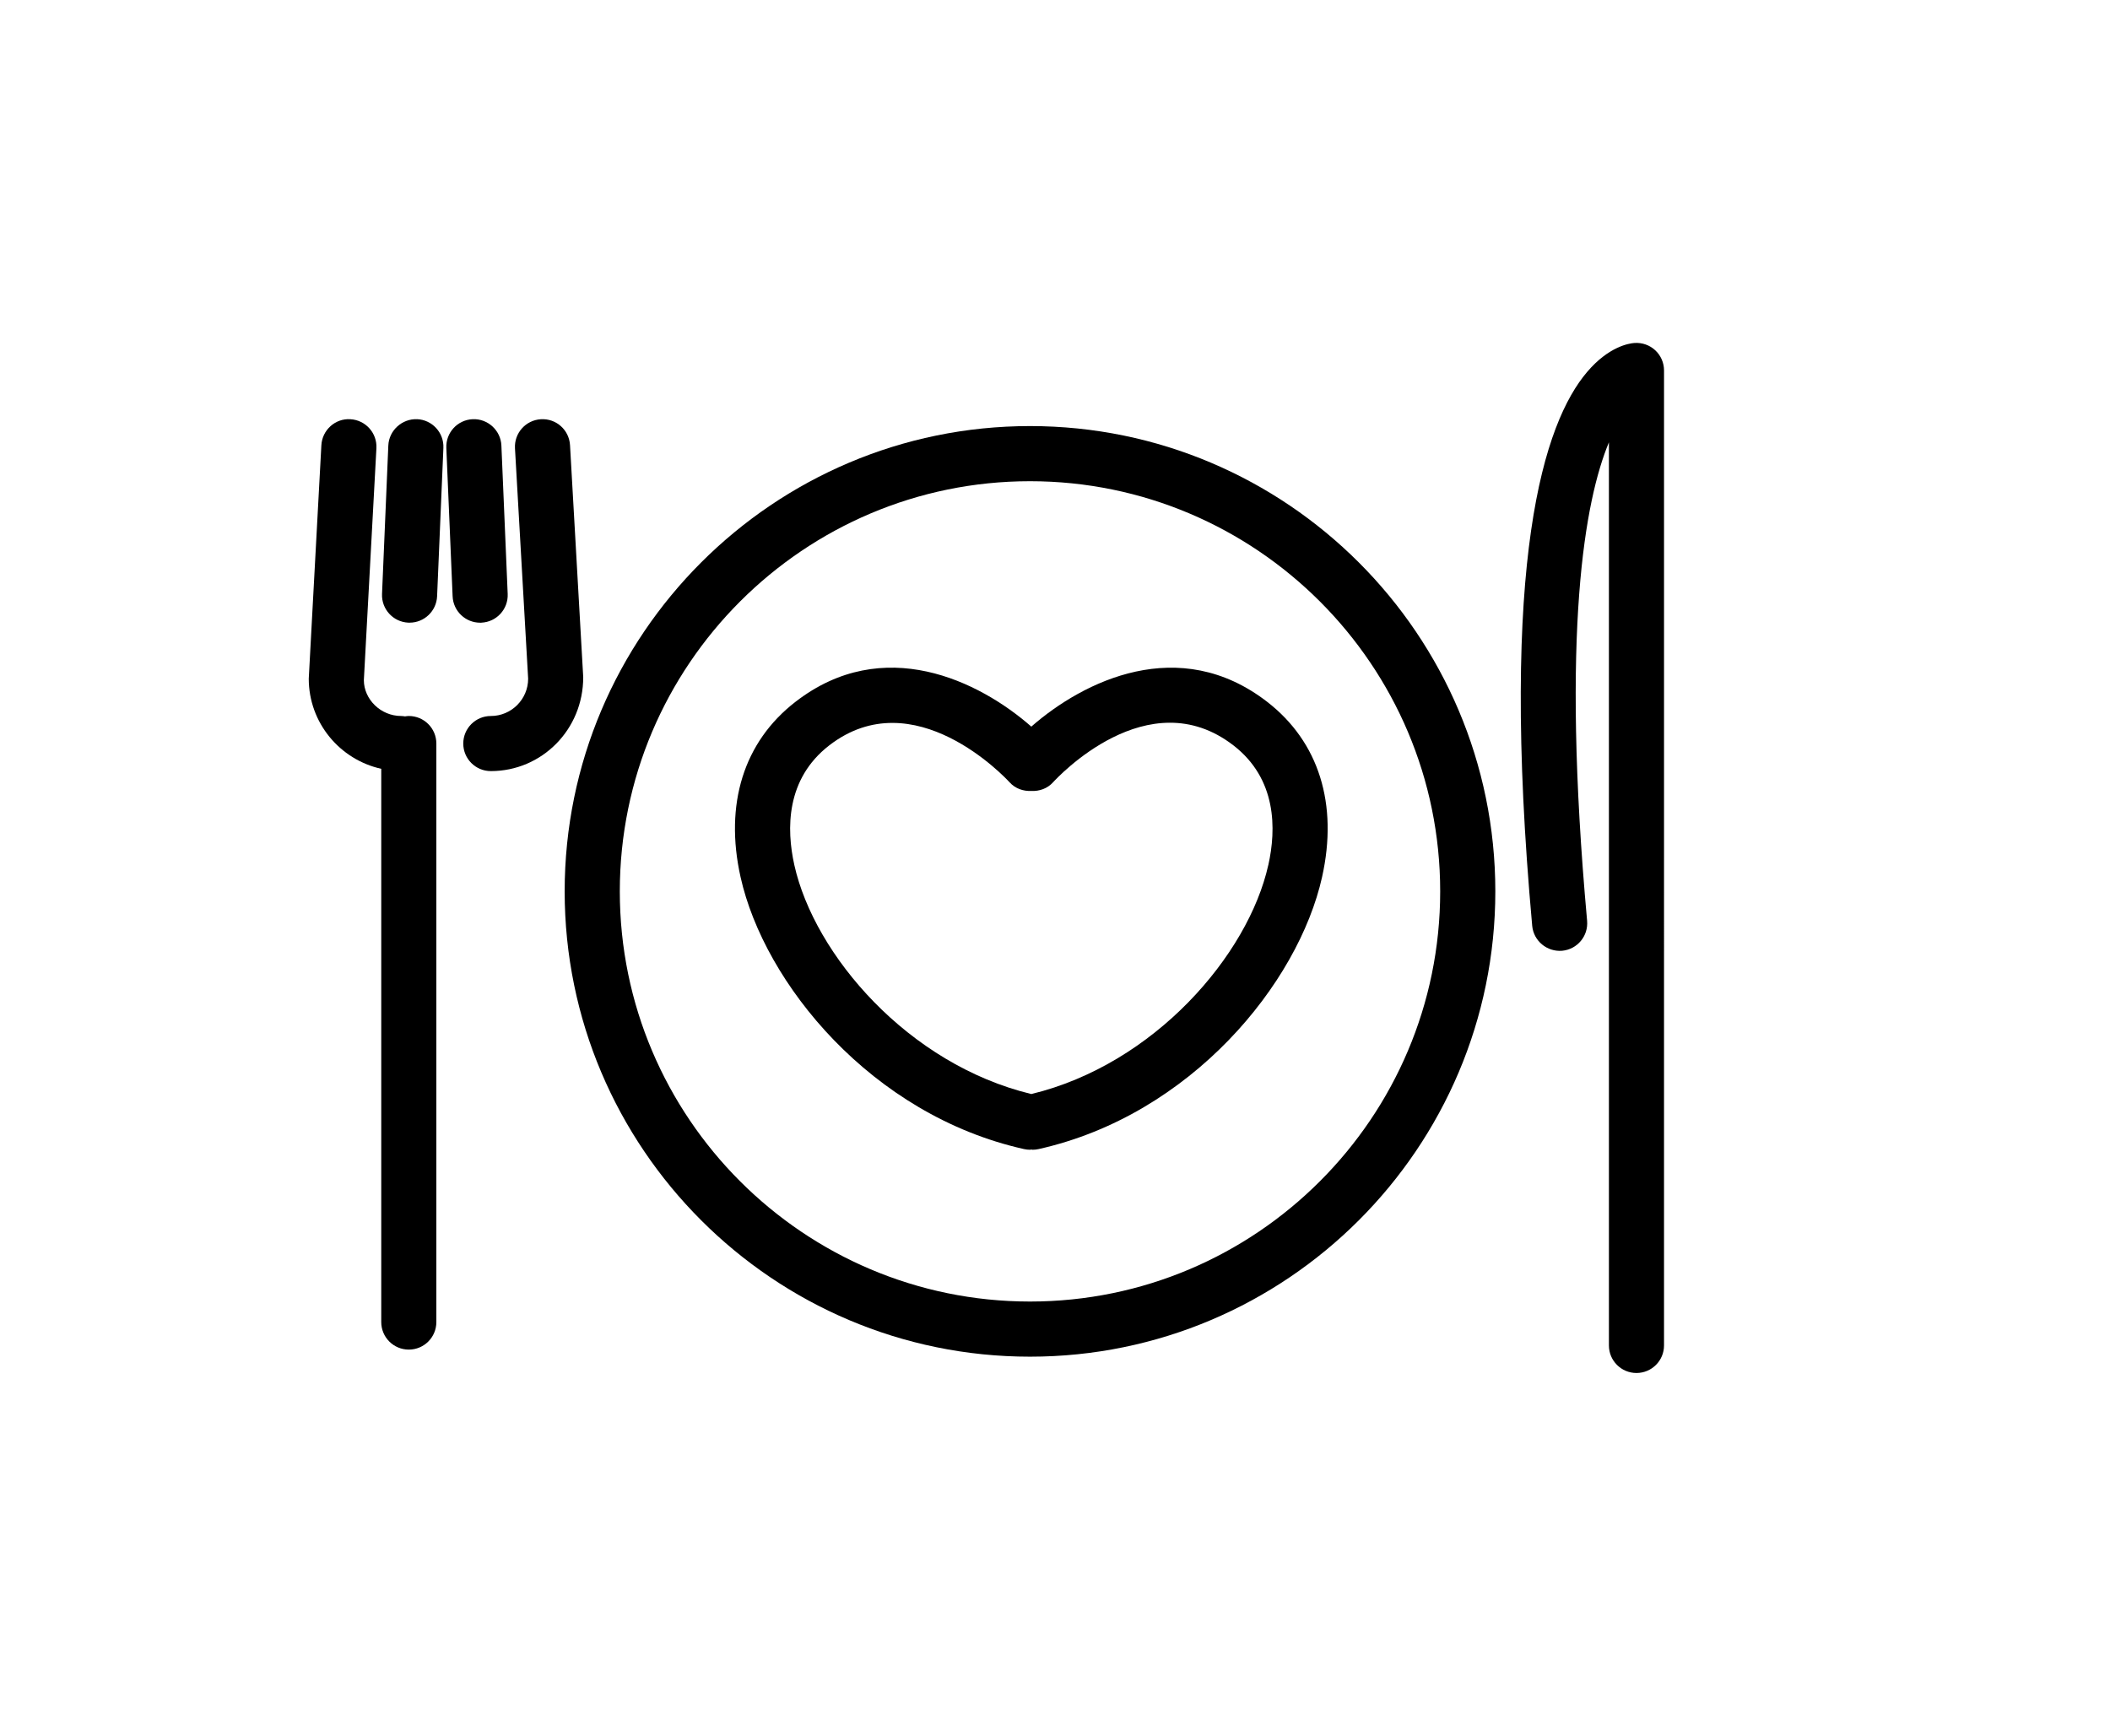
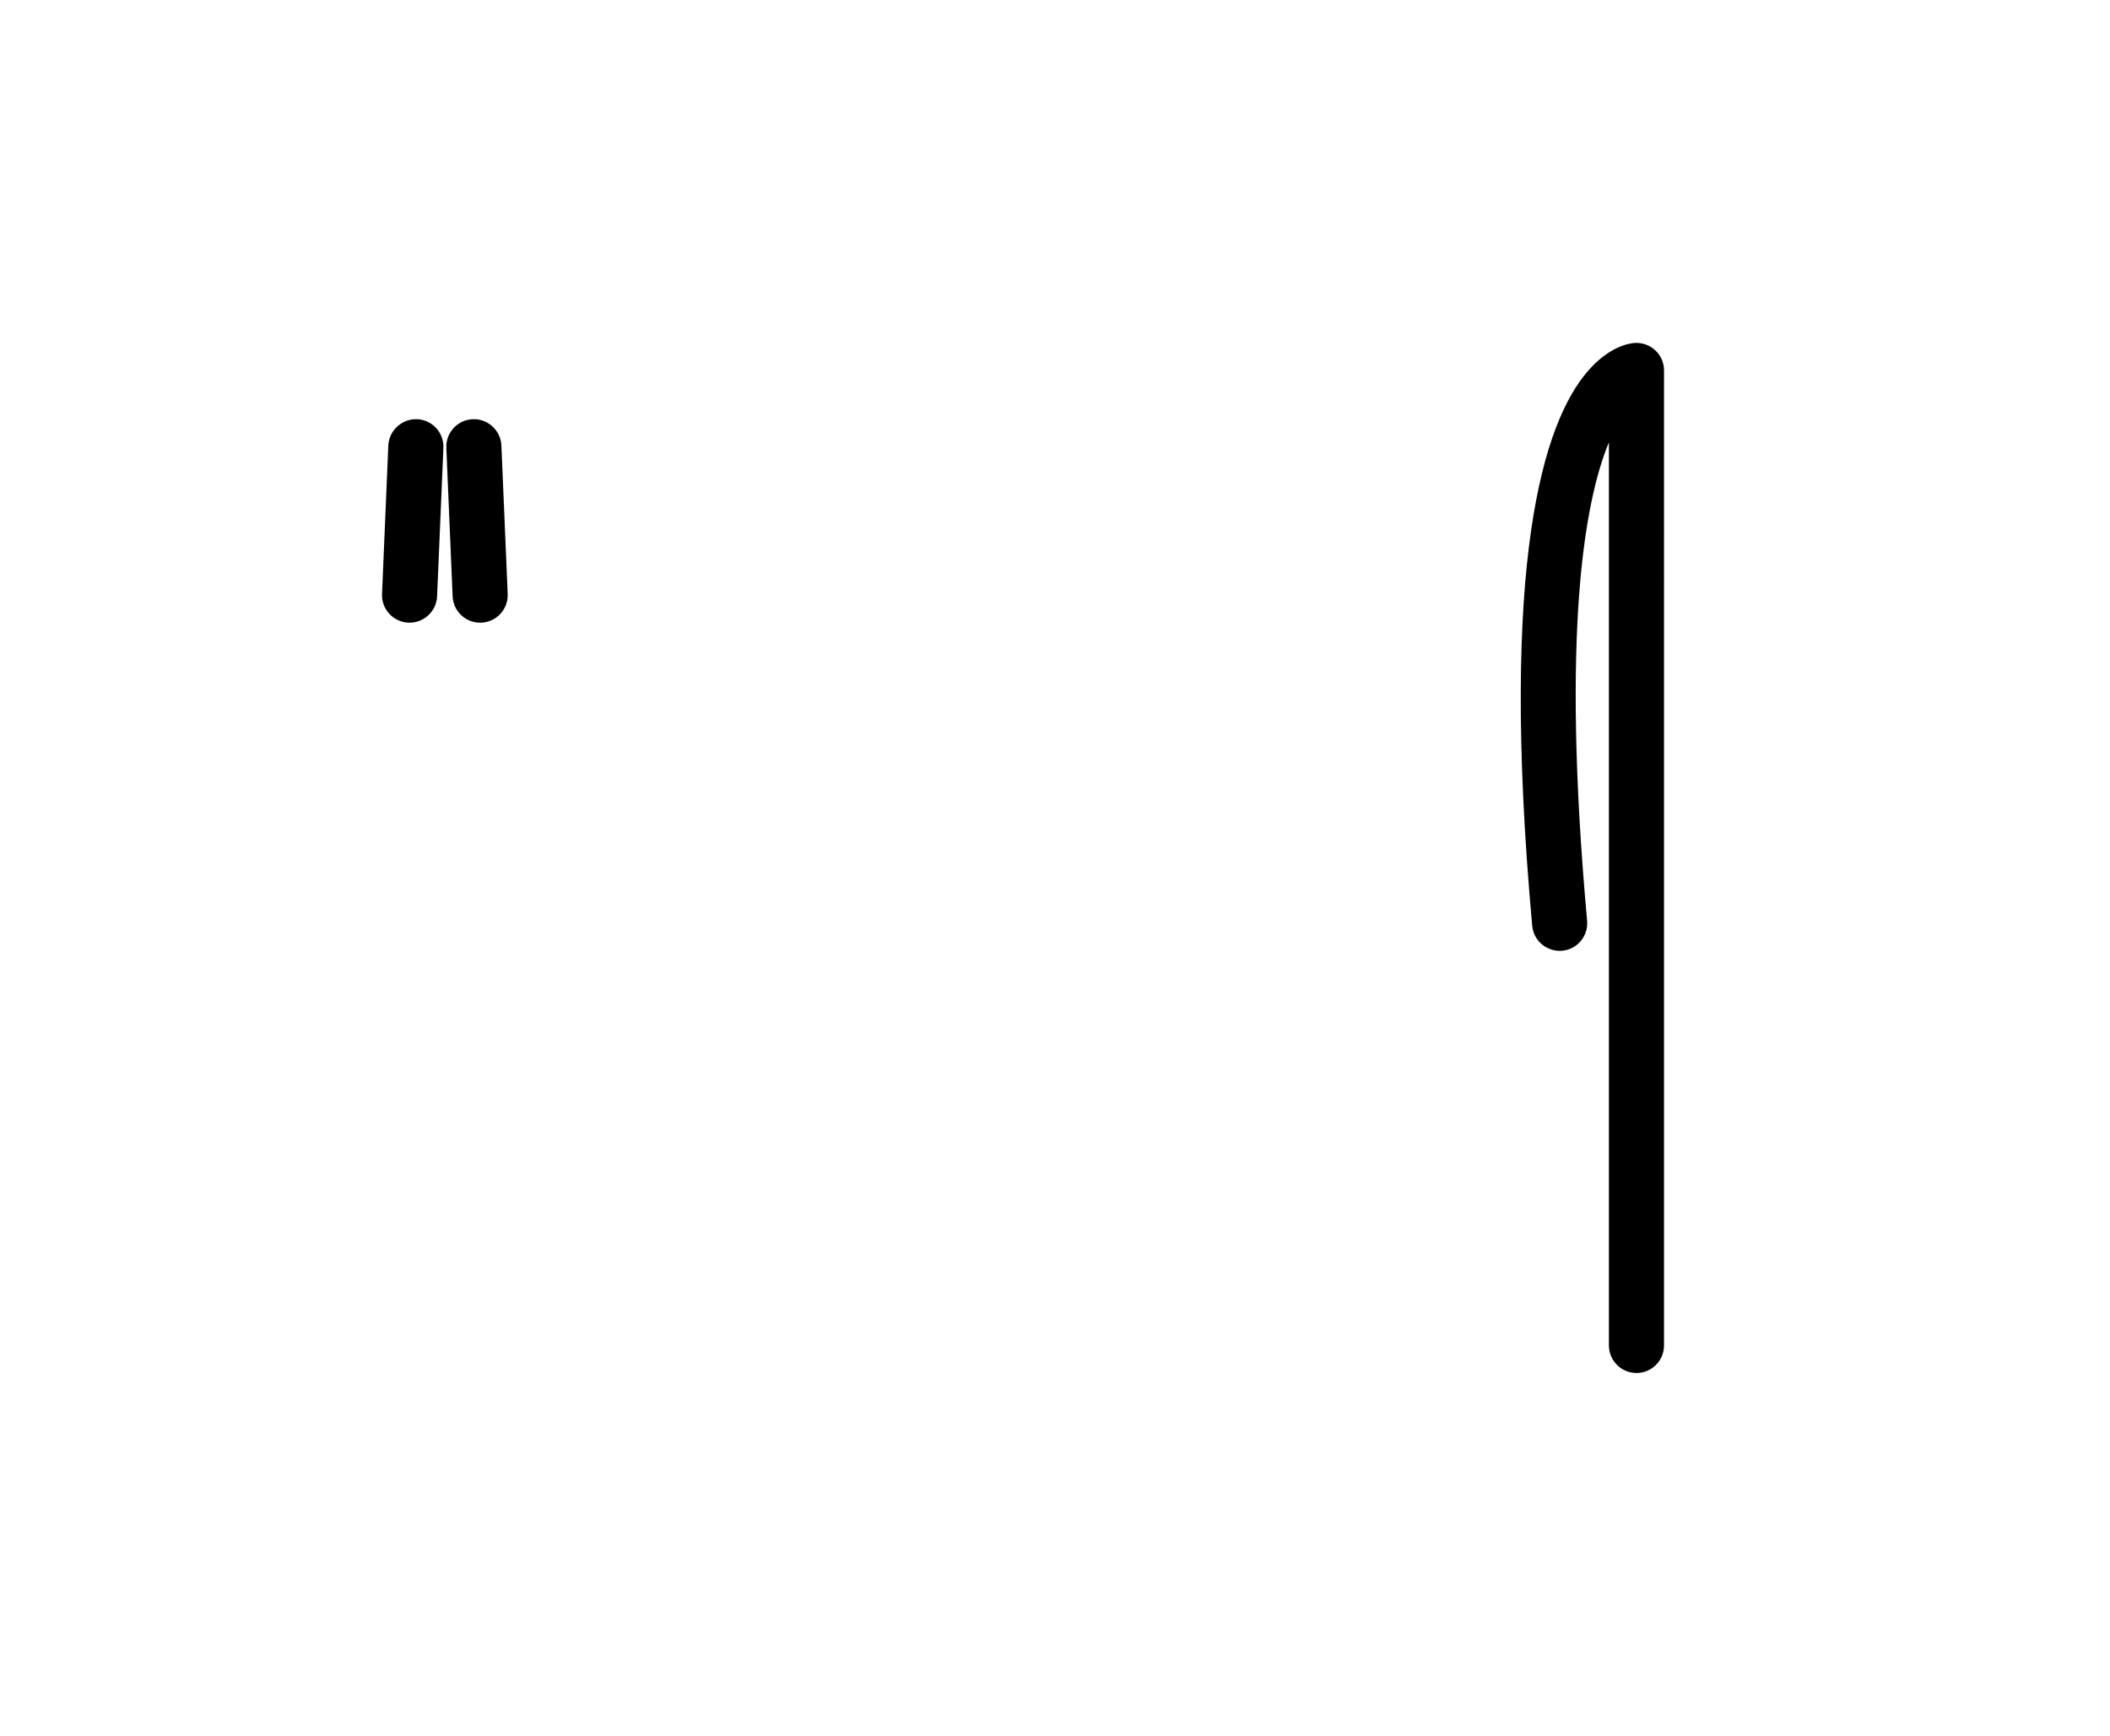
<svg xmlns="http://www.w3.org/2000/svg" id="allegenes" viewBox="0 0 654 538">
-   <path d="m319.25,132.07c-79.53,0-144.23,64.7-144.23,144.23s64.7,144.23,144.23,144.23,144.23-64.7,144.23-144.23-64.7-144.23-144.23-144.23Zm0,271.37c-70.1,0-127.14-57.03-127.14-127.14s57.03-127.14,127.14-127.14,127.14,57.03,127.14,127.14-57.03,127.14-127.14,127.14Z" />
-   <path d="m176.68,137.99c-.27-4.71-4.27-8.32-9.02-8.04-4.71.27-8.31,4.3-8.04,9.02l4.08,71.4c0,6.38-5.19,11.57-11.57,11.57-4.72,0-8.54,3.82-8.54,8.54s3.82,8.54,8.54,8.54c15.8,0,28.66-12.86,28.64-29.14l-4.09-71.89Z" />
  <path d="m129.26,129.94c-4.61-.19-8.7,3.46-8.9,8.17l-1.95,46c-.2,4.71,3.46,8.7,8.17,8.9.12,0,.24,0,.37,0,4.55,0,8.33-3.59,8.53-8.18l1.95-46c.2-4.71-3.46-8.7-8.17-8.9Z" />
  <path d="m149.19,193.01c4.71-.2,8.37-4.18,8.17-8.9l-1.95-46c-.2-4.71-4.22-8.38-8.9-8.17-4.71.2-8.37,4.18-8.17,8.9l1.95,46c.19,4.59,3.98,8.18,8.53,8.18.12,0,.24,0,.37,0Z" />
-   <path d="m126.72,221.94c-.4,0-.79.06-1.18.12-.39-.05-.77-.12-1.18-.12-6.38,0-11.57-5.19-11.58-11.11l3.89-71.89c.25-4.71-3.36-8.74-8.07-8.99-4.67-.32-8.74,3.35-8.99,8.07l-3.91,72.35c0,13.67,9.64,25.1,22.47,27.94v171.49c0,4.72,3.82,8.54,8.54,8.54s8.54-3.82,8.54-8.54v-179.32c0-4.72-3.82-8.54-8.54-8.54Z" />
  <path d="m513.06,108.59c-1.73-1.62-4.02-2.42-6.42-2.28-1.75.12-8,1.12-14.67,8.94-13.44,15.76-27.3,58.34-17.06,171.72.43,4.7,4.6,8.13,9.28,7.74,4.7-.43,8.16-4.58,7.74-9.28-8.15-90.16-.65-130.46,6.76-148.32v279.94c0,4.72,3.82,8.54,8.54,8.54s8.54-3.82,8.54-8.54V114.83c0-2.37-.98-4.63-2.71-6.24Z" />
-   <path d="m392.77,217.55c-27.27-21.1-56.96-6.47-73.11,7.68-16.15-14.16-45.84-28.79-73.11-7.68-16.02,12.4-22.06,31.69-17.01,54.32,7.36,33,40.65,73.77,87.85,84.31.63.14,1.25.21,1.87.21.14,0,.26-.06.4-.07.14,0,.26.07.4.07.62,0,1.24-.07,1.87-.21,47.2-10.54,80.49-51.31,87.85-84.31,5.05-22.63-.99-41.92-17.01-54.32Zm.34,50.6c-6.22,27.9-35.31,61.76-73.45,70.97-38.14-9.21-67.23-43.07-73.45-70.97-2.49-11.18-2.64-26.69,10.8-37.09,26.26-20.31,54.64,10.04,55.92,11.44,1.79,1.97,4.28,2.79,6.74,2.67,2.46.12,4.94-.71,6.73-2.68,1.19-1.31,29.45-31.9,55.92-11.43,13.44,10.4,13.29,25.91,10.8,37.09Z" />
</svg>